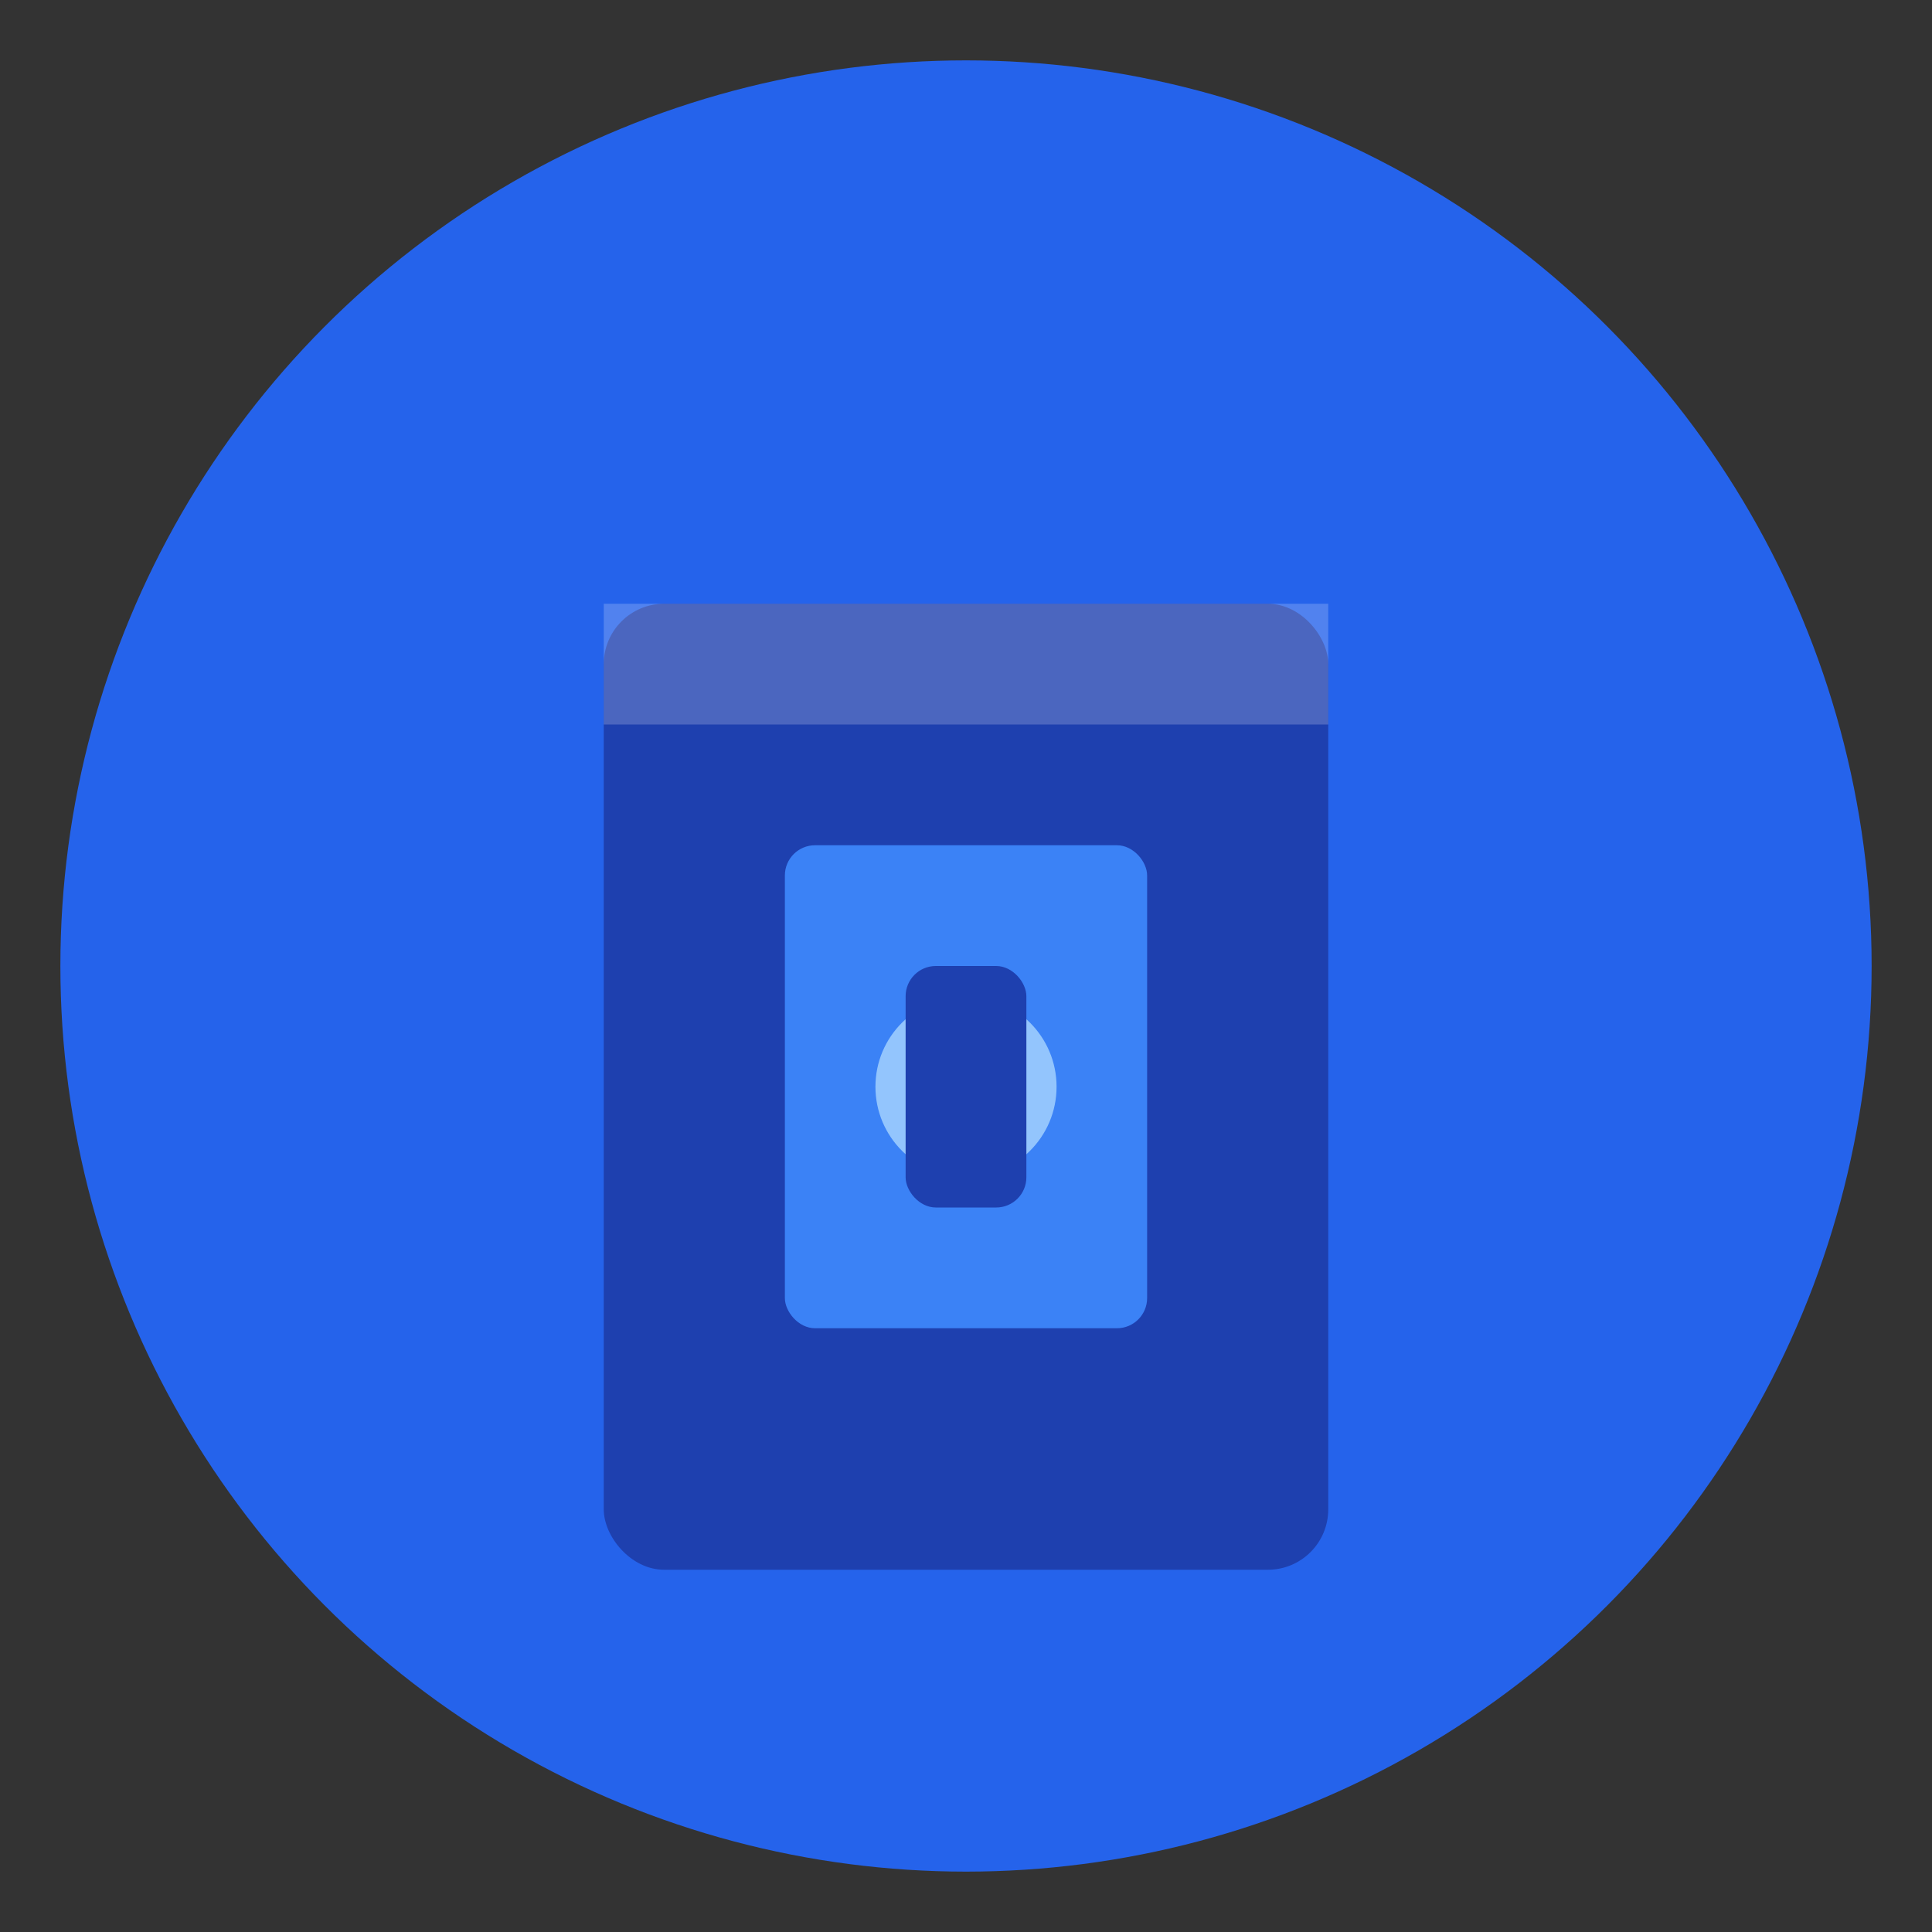
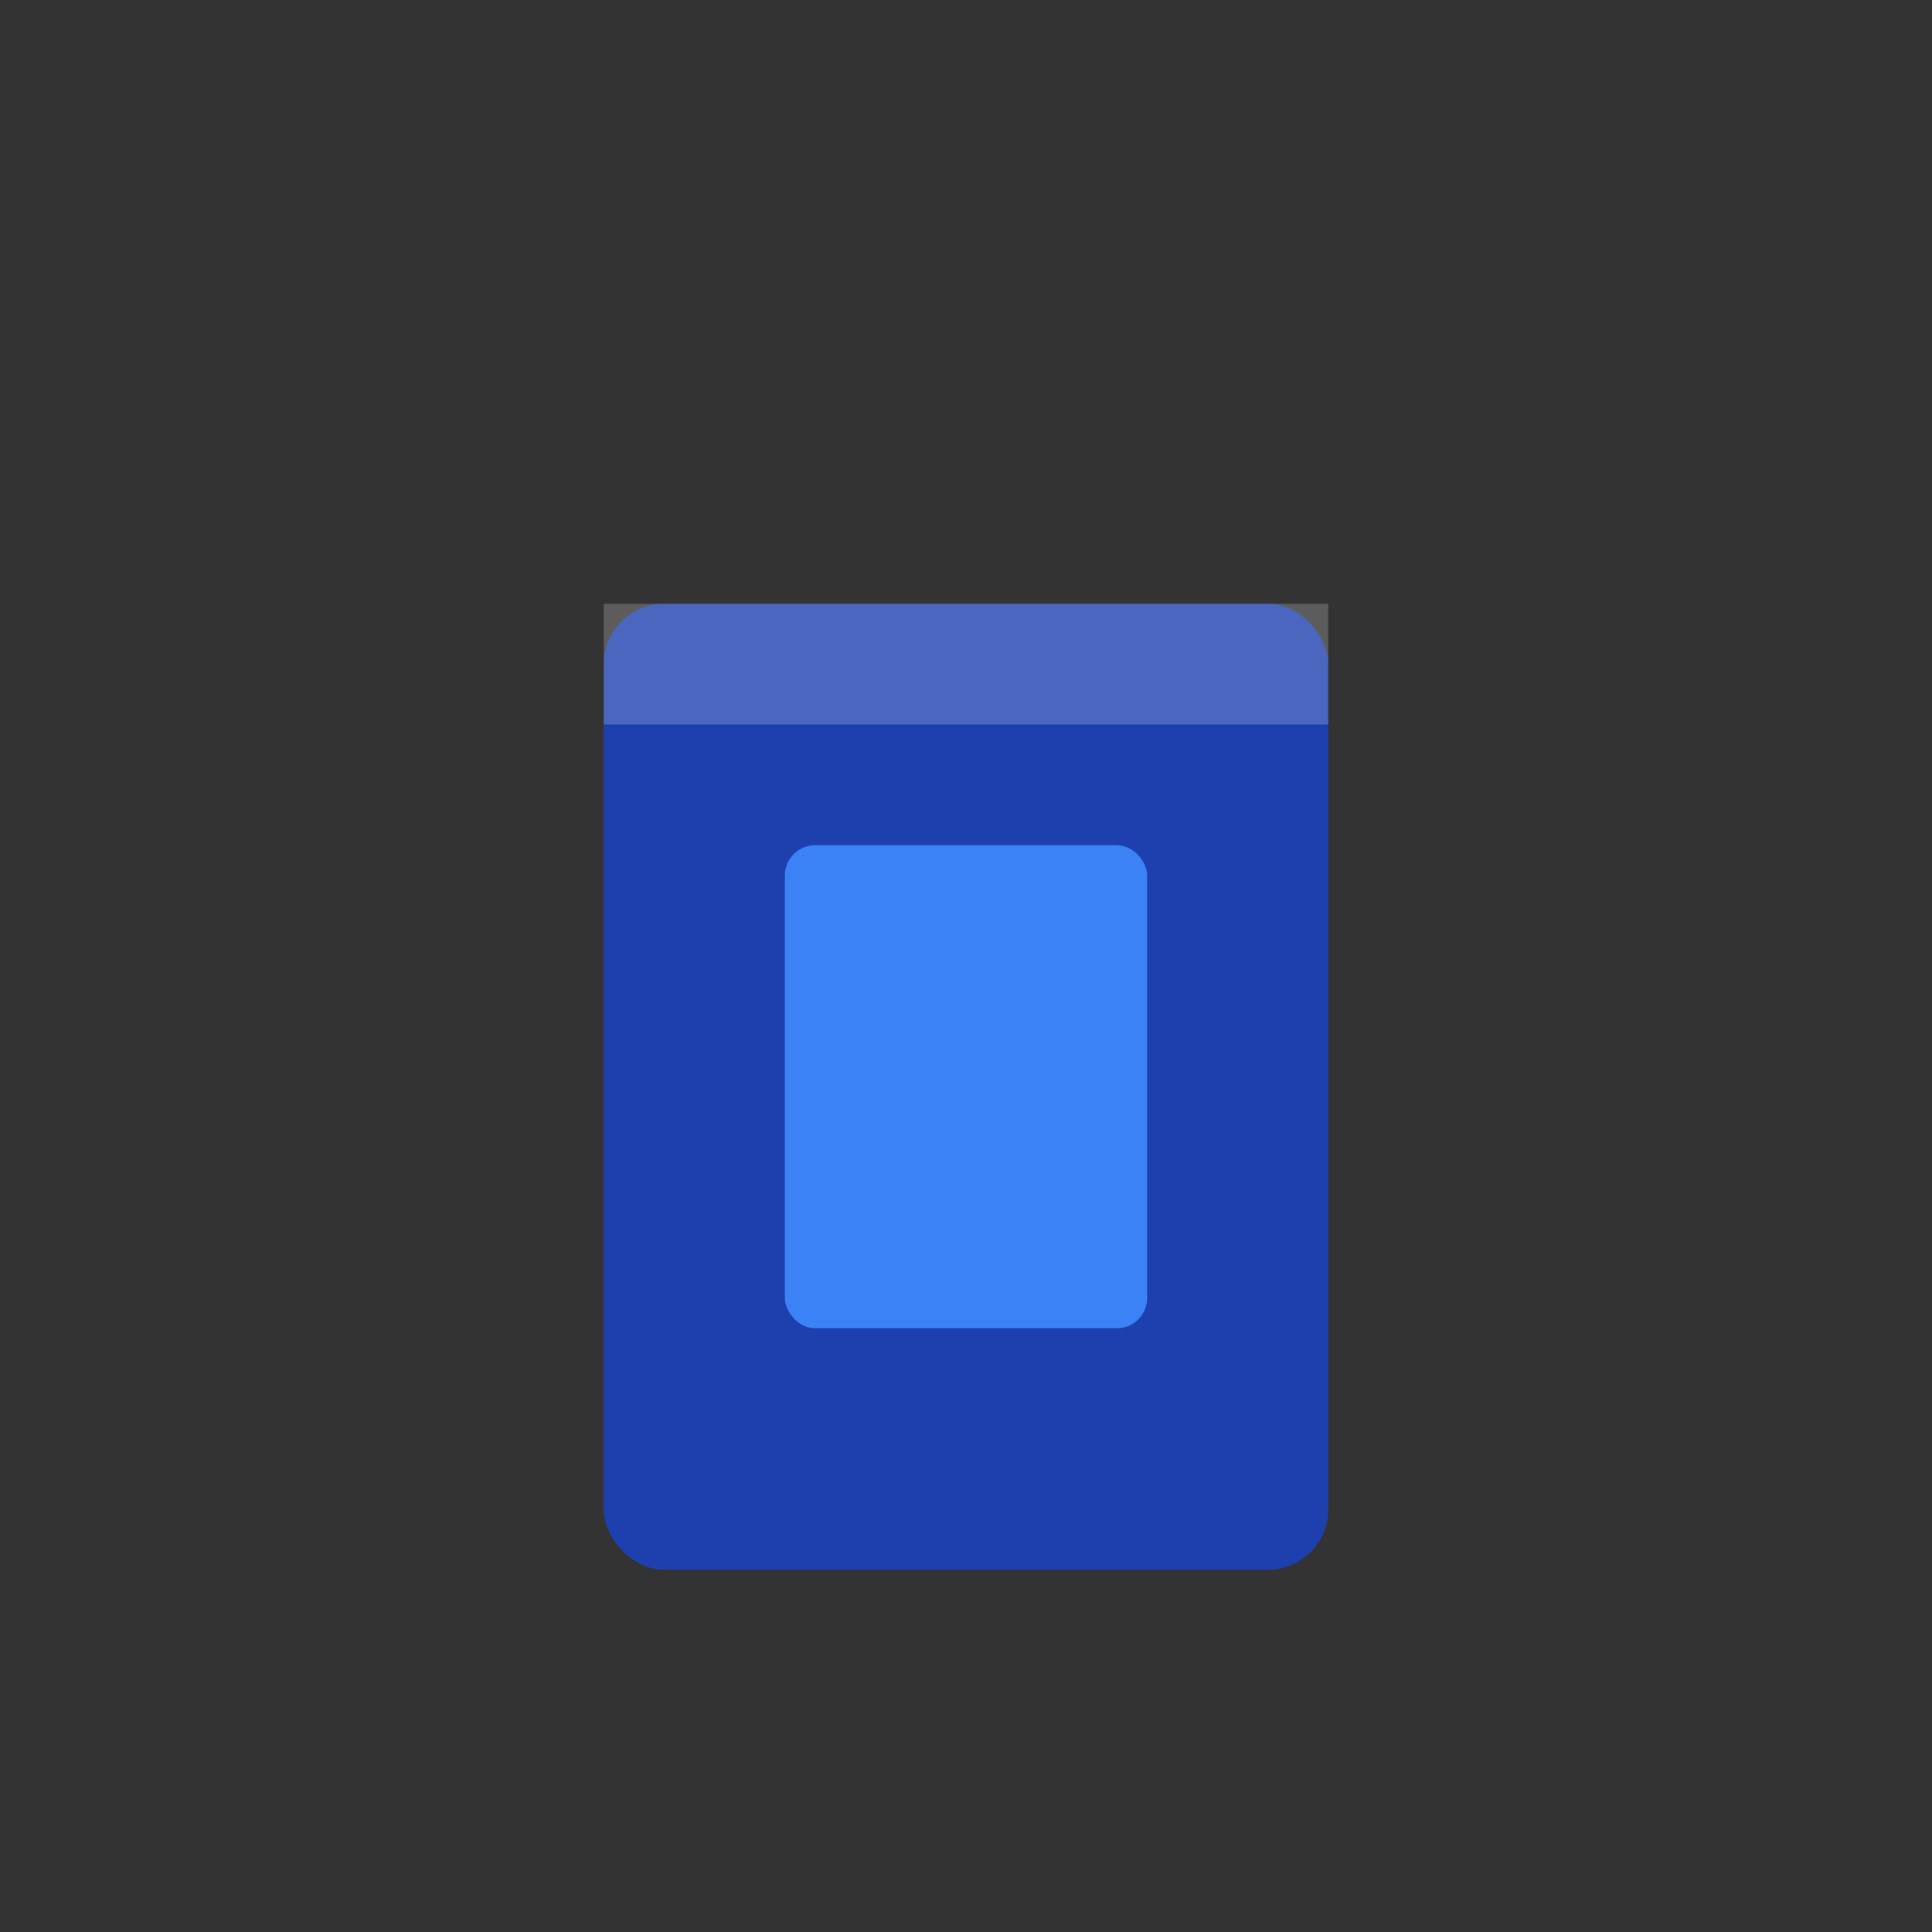
<svg xmlns="http://www.w3.org/2000/svg" width="64" height="64" viewBox="0 0 64 64" fill="none">
  <rect x="0" y="0" width="64" height="64" fill="#333333" stroke="none" />
-   <circle cx="32" cy="32" r="30" fill="#2563EB" />
  <rect x="20" y="20" width="24" height="32" rx="2" fill="#1E40AF" />
  <rect x="26" y="28" width="12" height="16" rx="1" fill="#3B82F6" />
-   <circle cx="32" cy="36" r="3" fill="#93C5FD" />
-   <rect x="30" y="32" width="4" height="8" rx="1" fill="#1E40AF" />
  <path d="M20 20h24v4H20v-4z" fill="rgba(255,255,255,0.2)" />
</svg>